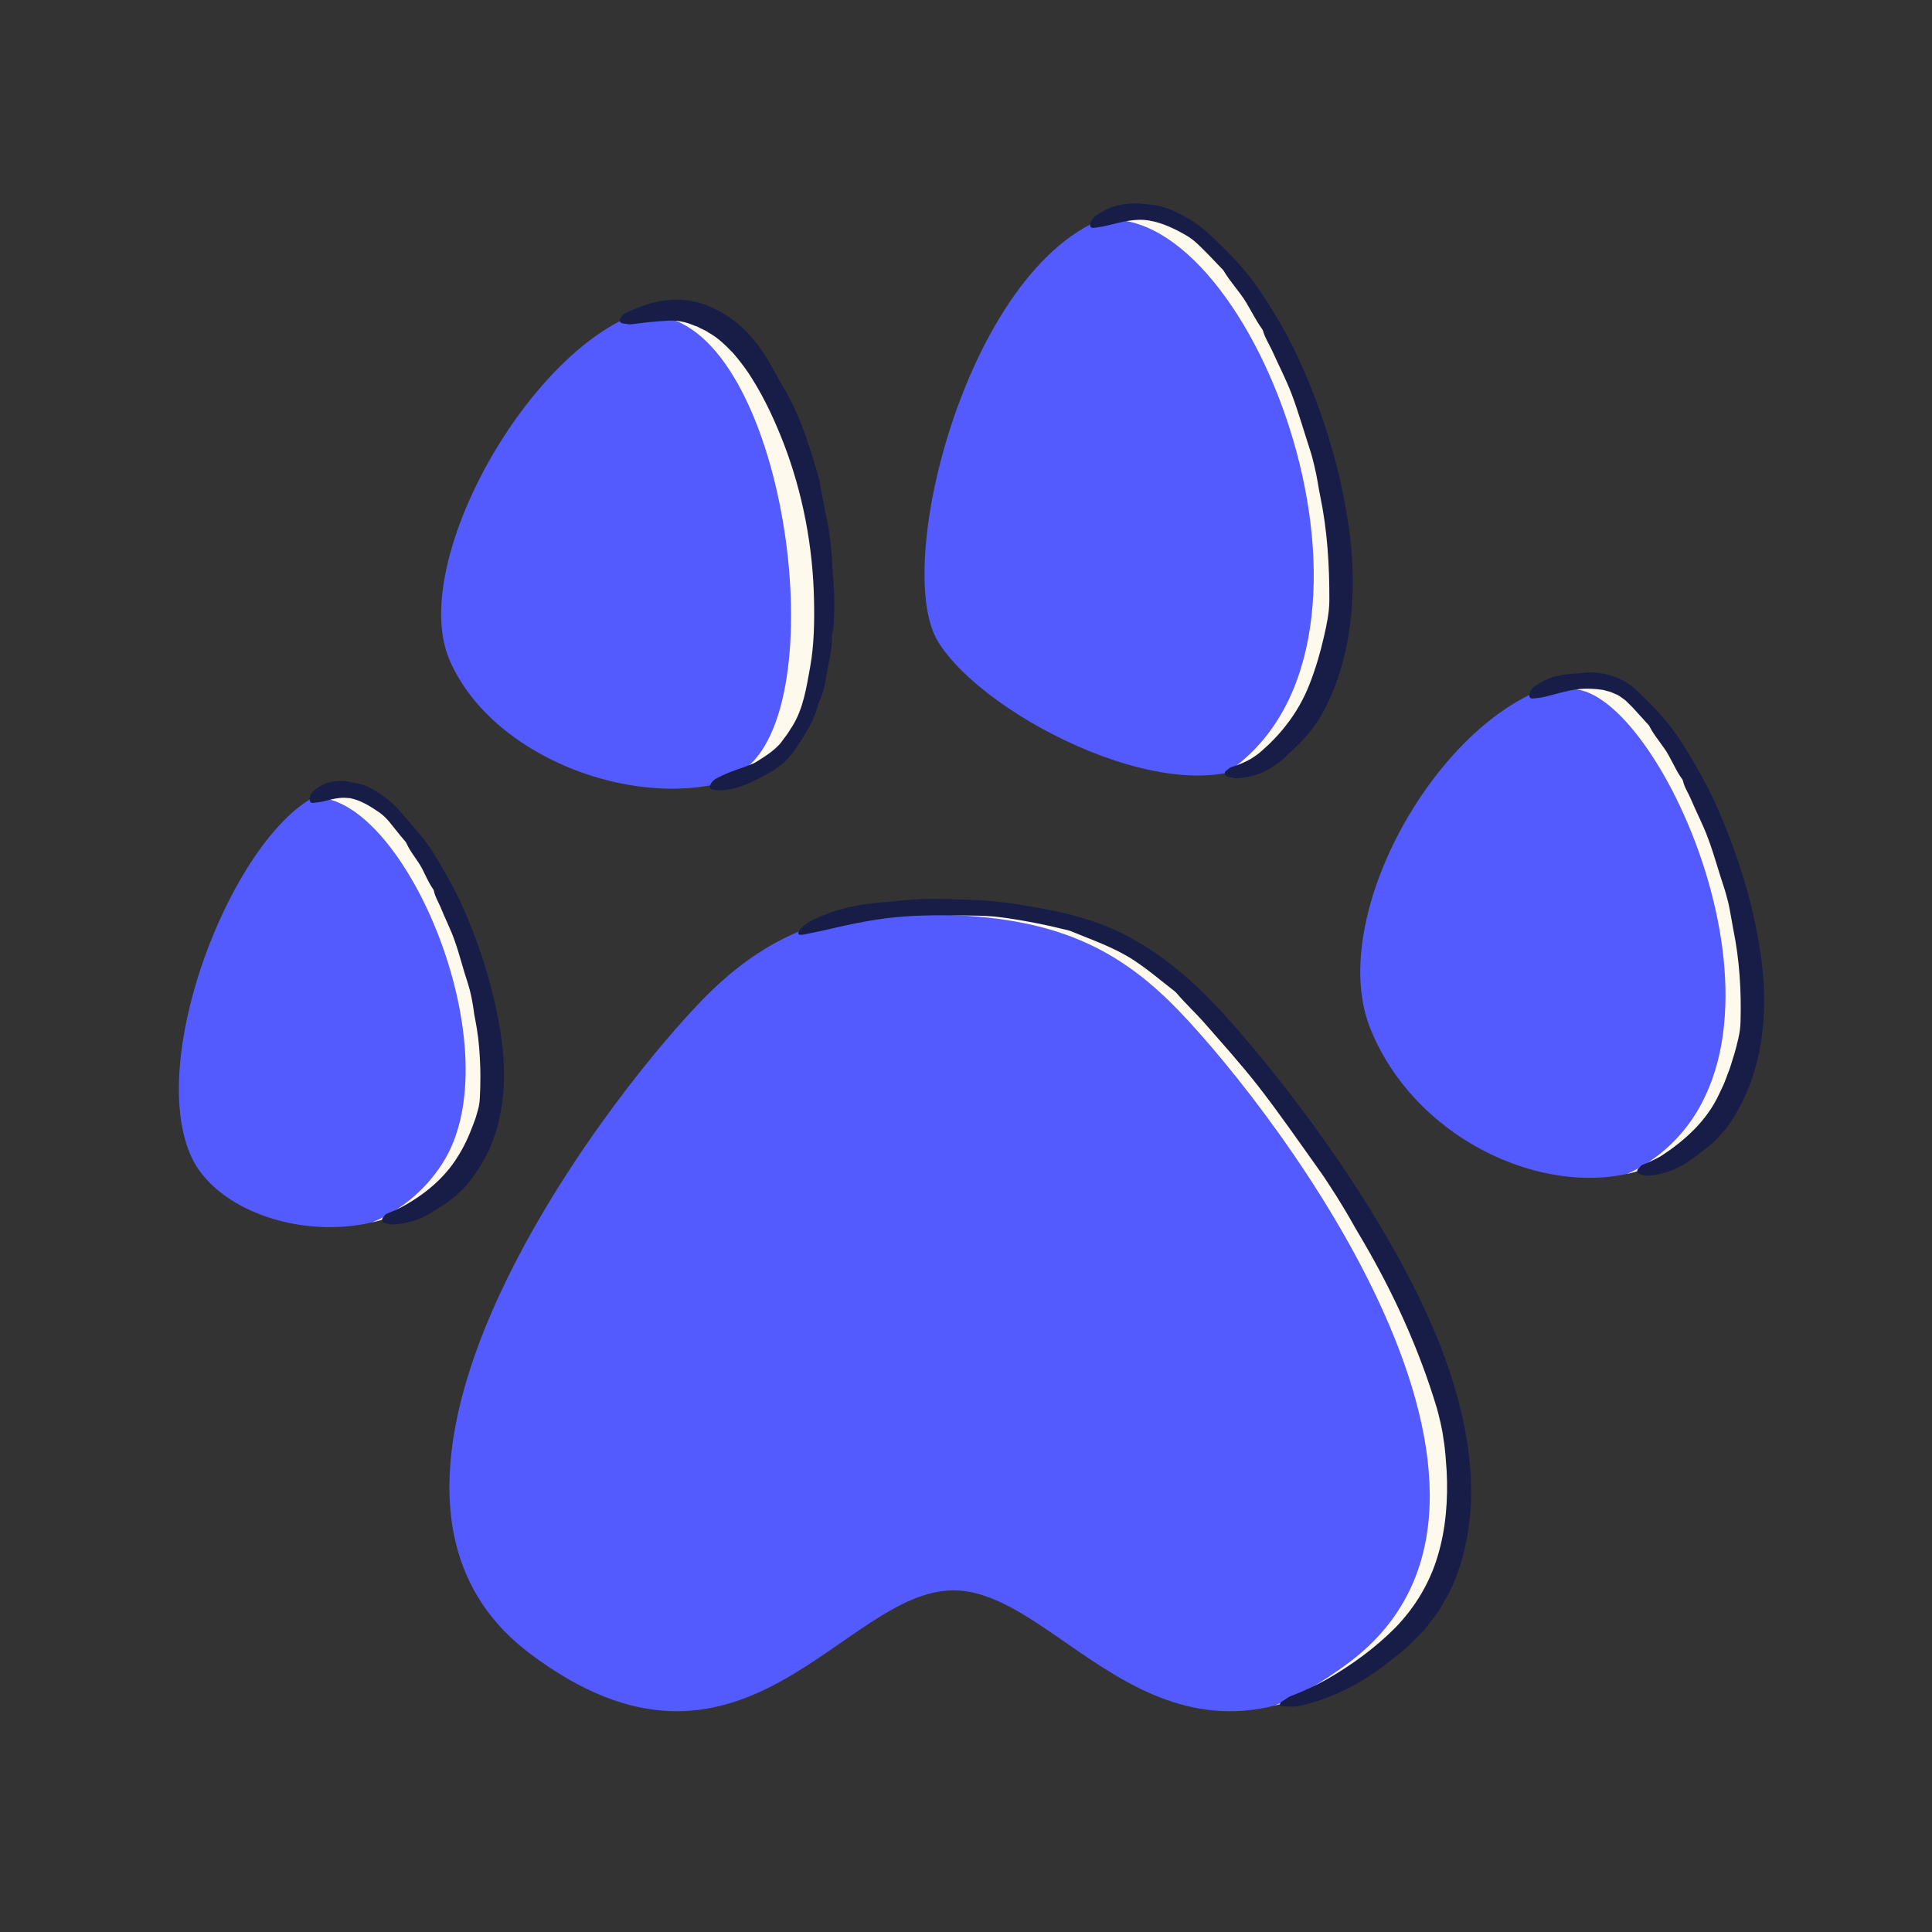
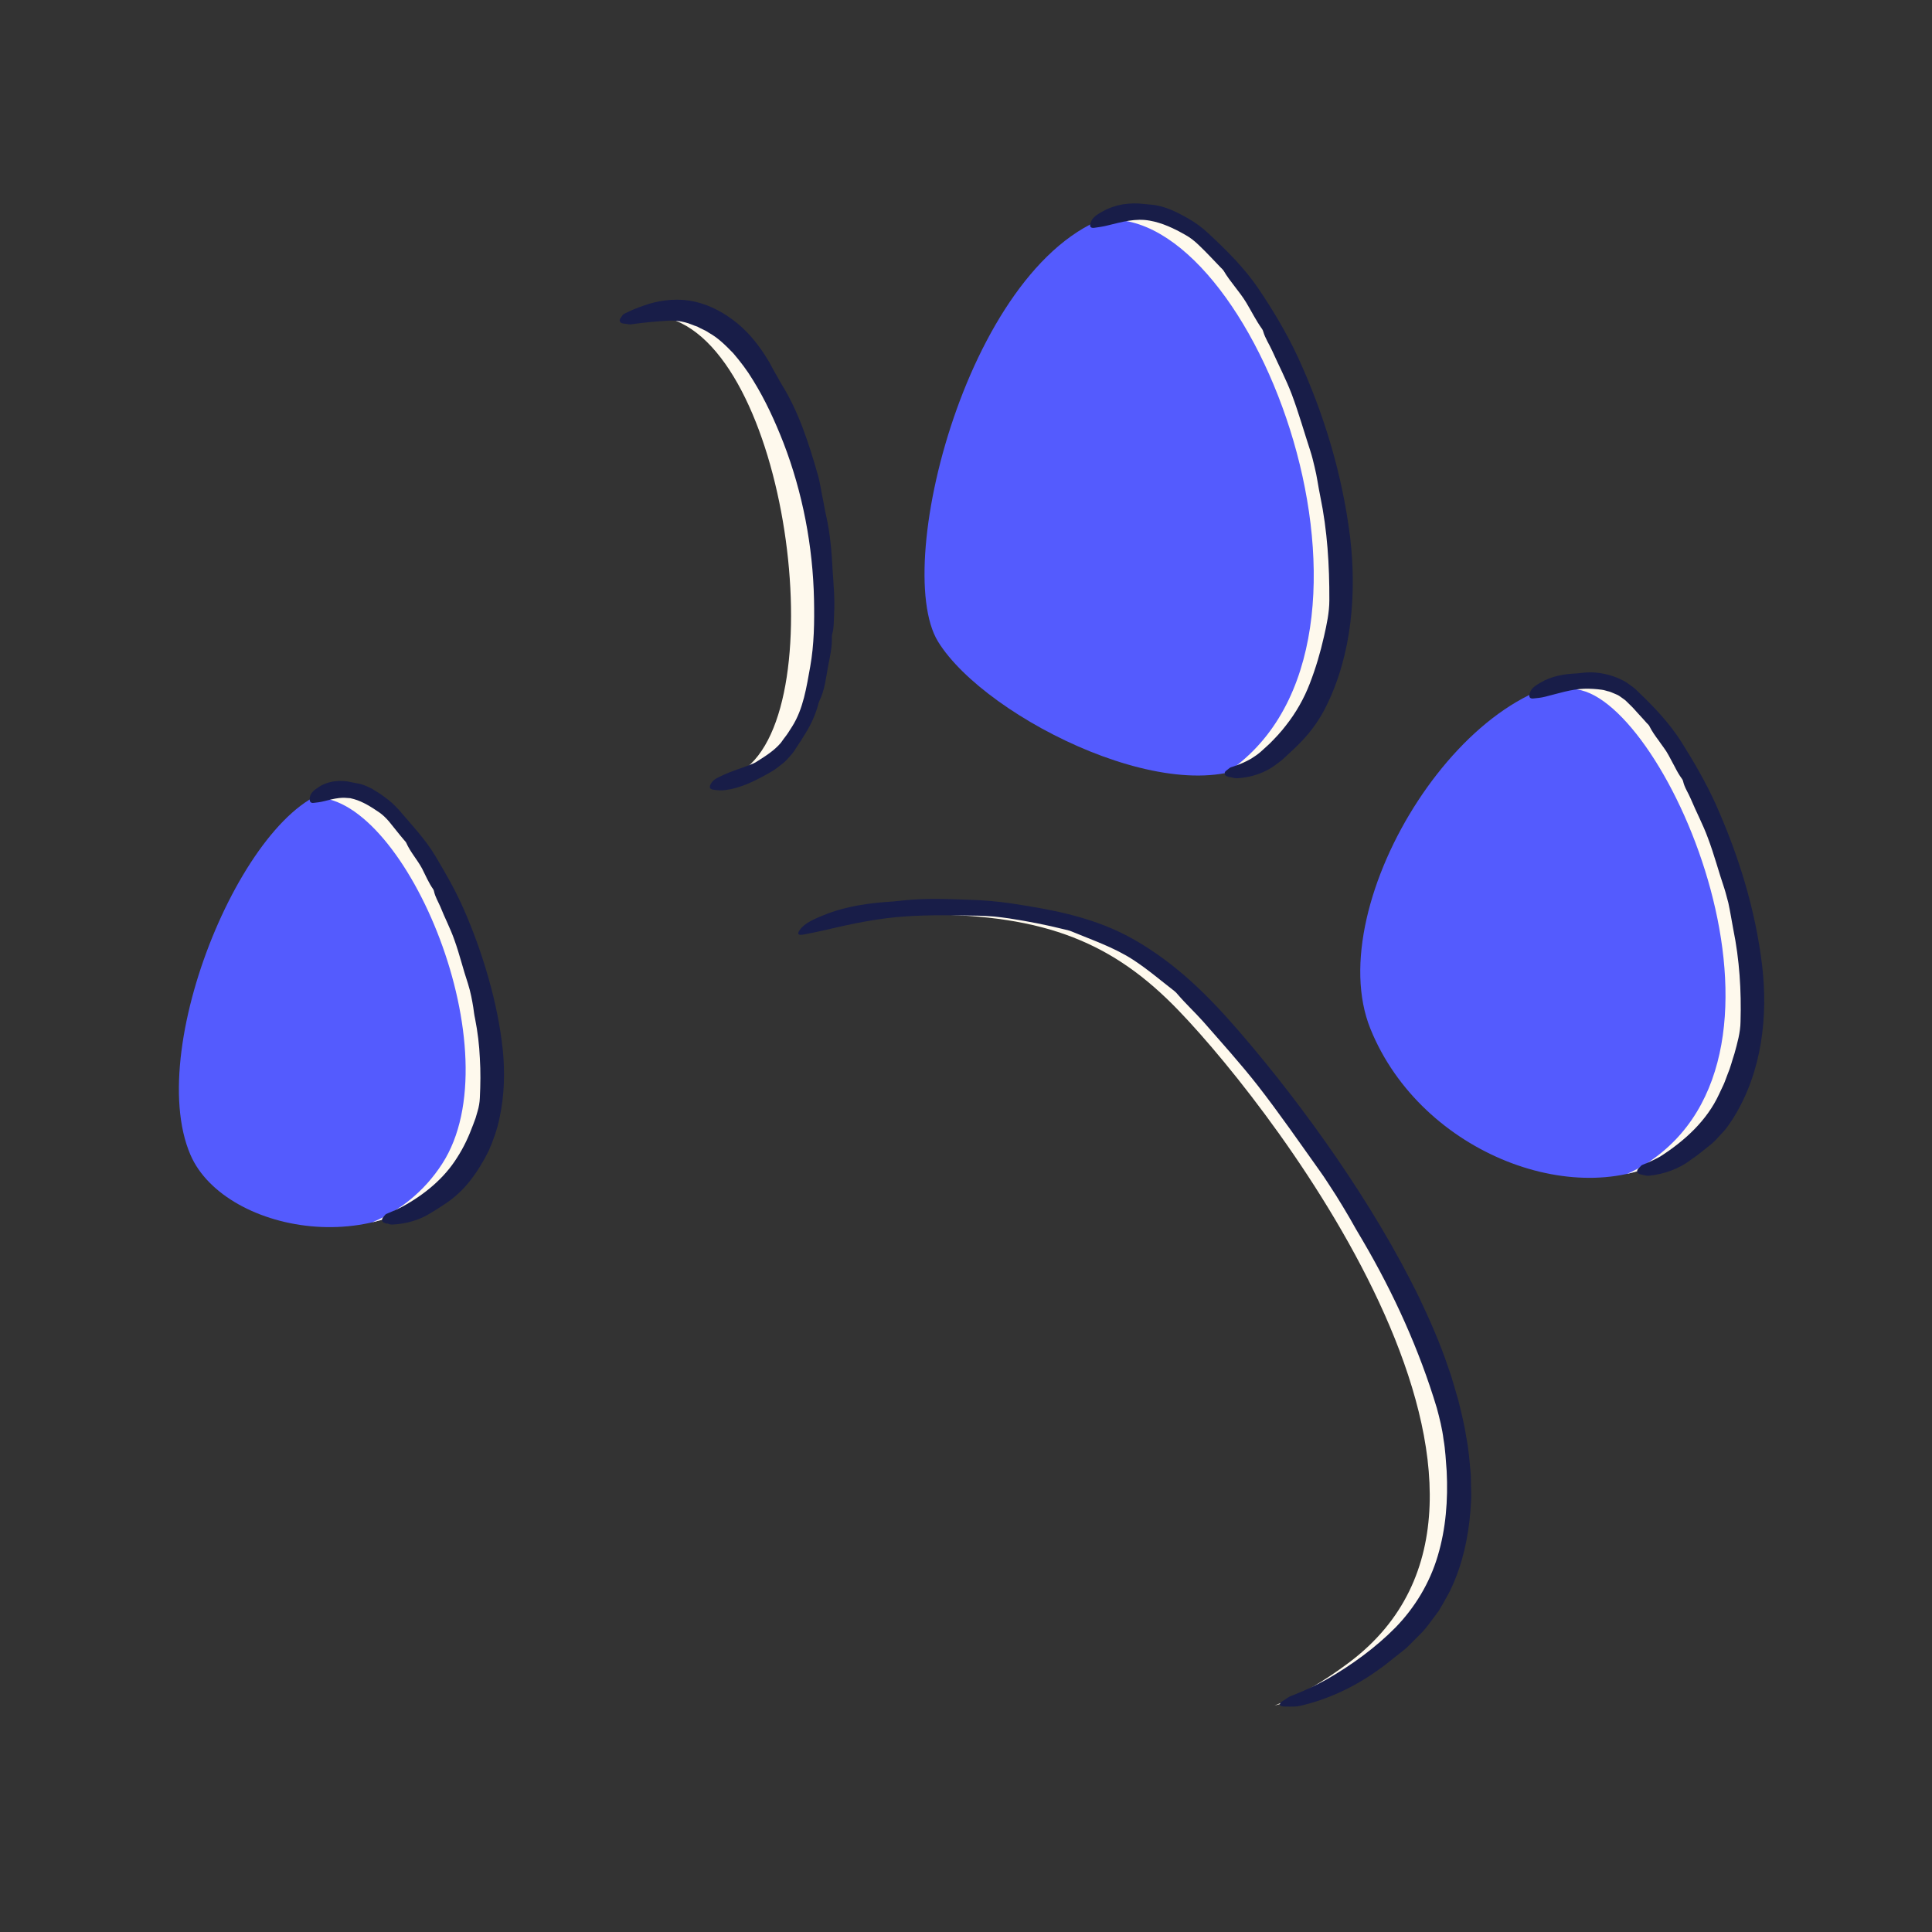
<svg xmlns="http://www.w3.org/2000/svg" viewBox="0 0 300 300">
  <rect x="0" y="0" width="300" height="300" fill="#333333" stroke="none" />
  <g id="Layer_1" data-name="Layer 1">
    <g>
-       <path d="M213.82,256.74c-32.98,24.86-48.58-9.79-65.78-9.79s-32.79,34.65-65.79,9.79c-34.02-25.65,10.67-84.71,26.52-101.18,10.03-10.42,20.56-14.92,39.27-14.92s29.24,4.49,39.27,14.92c15.84,16.47,60.55,75.53,26.51,101.18Z" style="fill: #545bfe;" />
      <path d="M196.48,117.35c-12.3,9.71-43.36-5.6-50.82-17.72-7.46-12.12,5.59-61.99,28.89-66.65,23.31-4.66,49.43,62.64,21.93,84.37Z" style="fill: #545bfe;" />
      <path d="M259.88,179.34c-14.29,9.12-39.16,0-47.08-19.58-7.93-19.58,15.51-56.86,36.36-54.08,13.99,1.87,37.76,56.41,10.72,73.66Z" style="fill: #545bfe;" />
-       <path d="M119.55,118.32c-14.46,9.79-42.42,1.35-49.77-15.9-7.35-17.24,18.53-58.73,37.65-54.54,19.11,4.19,26.57,60.65,12.12,70.44" style="fill: #545bfe;" />
      <path d="M72.93,179.34c-11.18,17.26-37.97,12.44-43.35,0-7.46-17.25,9.78-56.88,23.77-56.88s30.77,39.63,19.58,56.88Z" style="fill: #545bfe;" />
    </g>
    <path d="M187.31,155.56c-10.03-10.42-20.57-14.92-39.27-14.92-9.16,0-16.36,1.09-22.5,3.41,5.17-1.38,11.1-2.04,18.22-2.04,18.69,0,29.24,4.49,39.27,14.92,15.84,16.47,60.55,75.53,26.51,101.18-4.13,3.11-7.99,5.29-11.61,6.72,4.83-1.2,10.09-3.73,15.89-8.1,34.04-25.65-10.67-84.71-26.51-101.18Z" style="fill: #fef9ed;" />
    <path d="M174.55,32.97c-1.44.29-2.84.75-4.2,1.36,23.29-4.5,49.32,62.67,21.85,84.39-.66.52-1.39.96-2.16,1.35,2.45-.44,4.65-1.31,6.44-2.72,27.51-21.74,1.39-89.04-21.93-84.37Z" style="fill: #fef9ed;" />
    <path d="M249.15,105.68c-3.44-.46-6.94.19-10.36,1.65,2.03-.43,4.07-.54,6.08-.27,13.99,1.87,37.76,56.41,10.72,73.66-.94.6-1.92,1.11-2.94,1.56,2.59-.57,5.03-1.53,7.22-2.93,27.04-17.25,3.26-71.79-10.72-73.66Z" style="fill: #fef9ed;" />
    <path d="M107.43,47.88c-3.16-.69-6.5-.13-9.85,1.35,1.9-.36,3.76-.38,5.57.02,19.11,4.19,26.57,60.65,12.12,70.44-1.16.78-2.4,1.44-3.71,1.99,2.92-.67,5.64-1.77,7.99-3.37,14.45-9.79,6.99-66.25-12.12-70.44Z" style="fill: #fef9ed;" />
    <path d="M53.35,122.47c-1.56,0-3.16.52-4.77,1.42.16-.01.33-.04.49-.04,13.99,0,30.77,39.63,19.58,56.88-2.82,4.36-6.64,7.3-10.86,9.08,5.87-1.37,11.38-4.66,15.14-10.46,11.19-17.25-5.59-56.88-19.58-56.88Z" style="fill: #fef9ed;" />
  </g>
  <g id="Layer_2" data-name="Layer 2">
    <g>
      <path d="M200.21,265.01c.54-.02,1.04.01,1.64-.12,4.3-.98,8.44-2.92,12.1-5.54l1.26-.92,1.25-1,1.26-1,.63-.5.57-.56,1.96-1.97c.64-.67,1.16-1.46,1.73-2.19l.83-1.12c.24-.4.47-.81.7-1.21.44-.82.94-1.61,1.3-2.46,1.69-3.68,2.53-7.65,2.87-11.57.04-.98.18-1.97.14-2.95l-.07-2.93c-.18-1.93-.31-3.88-.69-5.77-.28-1.91-.76-3.77-1.21-5.63-.25-.92-.54-1.83-.8-2.75l-.41-1.37-.47-1.34c-1.21-3.61-2.75-7.07-4.36-10.48-3.72-7.62-8.11-14.85-12.87-21.8-4.77-6.94-9.91-13.62-15.43-19.99-2.31-2.65-4.72-5.24-7.36-7.61-2.64-2.37-5.5-4.5-8.6-6.28-2.91-1.68-6.09-2.88-9.32-3.75-3.24-.87-6.54-1.42-9.85-1.92-2.18-.32-4.41-.51-6.64-.57-3.4-.12-6.8-.26-10.21.12-.52.06-1.05.11-1.58.16-3.59.22-7.24.72-10.62,2.09-1.44.59-2.98,1.21-3.75,2.29-.49.68-.29.93.71.72,1.13-.23,2.3-.45,3.44-.72,4.03-.96,8.14-1.81,12.35-2.08,3.75-.25,7.54-.16,11.32-.1.78.02,1.57.07,2.37.13.79.08,1.59.19,2.37.3,2.87.45,5.7.99,8.48,1.69.37.07.74.17,1.08.3,3.25,1.35,6.59,2.48,9.55,4.38,2.26,1.46,4.32,3.23,6.49,4.91.19.15.37.34.52.53,1.24,1.45,2.67,2.77,3.97,4.23,2.83,3.24,5.75,6.47,8.44,9.9,3.34,4.29,6.44,8.78,9.6,13.21.9,1.24,1.69,2.55,2.54,3.83.73,1.15,1.42,2.33,2.12,3.51.67,1.19,1.34,2.38,2.05,3.54,4.82,8.22,8.78,16.95,11.5,25.99.43,1.6.84,3.22,1.04,4.87.29,1.64.36,3.3.49,4.95.22,4.45-.12,8.92-1.39,13.15-1.23,4.17-3.53,8-6.59,11.14-3.07,3.1-6.76,5.79-10.62,8.01-1.62.9-3.29,1.69-5.01,2.37-.35.13-.77.28-1.02.46-.48.37-1.34.71-1.27,1.11.06.33.86.32,1.46.29Z" style="fill: #181d48;" />
      <path d="M191.06,120.67c.33.07.64.2,1.02.18,1.33-.08,2.7-.36,4.02-.94.65-.28,1.31-.66,1.87-1.07.54-.4,1.1-.79,1.58-1.27.92-.85,1.85-1.7,2.7-2.61,1.48-1.56,2.72-3.36,3.66-5.25,2.06-4.15,3.23-8.59,3.77-13.02.54-4.44.48-8.88-.03-13.23-1.21-9.79-4.06-19.21-8.14-28.06-1.72-3.69-3.82-7.2-6.1-10.58-2.17-3.2-4.92-5.93-7.78-8.59-.94-.89-2.02-1.67-3.17-2.33-1.75-.99-3.66-1.97-5.79-2.13l-.97-.09c-1.1-.15-2.24-.12-3.36.05-1.08.19-2.12.54-3.07,1.07-.81.45-1.67.92-1.94,1.83-.17.58.02.82.62.74.67-.09,1.35-.19,1.98-.35,2.27-.56,4.4-1.16,6.59-.76,1.95.34,3.79,1.21,5.57,2.23.75.41,1.45.98,2.08,1.59,1.17,1.11,2.26,2.3,3.4,3.48.15.15.32.3.43.47,1.03,1.76,2.47,3.22,3.53,4.98.81,1.35,1.51,2.78,2.44,4.07.08.11.14.25.18.39.31,1.08.96,2.02,1.41,3.03,1,2.23,2.14,4.41,3.02,6.72,1.08,2.88,1.92,5.85,2.88,8.78.27.82.47,1.67.67,2.51.38,1.5.56,3.04.88,4.56,1.1,5.3,1.43,10.72,1.41,16.12,0,1.9-.41,3.79-.83,5.63-.56,2.5-1.29,4.95-2.21,7.33-.9,2.34-2.16,4.55-3.72,6.52-.76,1-1.63,1.92-2.52,2.81-.46.43-.93.86-1.39,1.27-.46.39-.96.74-1.48,1.06-.88.51-1.83.91-2.82,1.23-.2.07-.44.12-.58.26-.27.26-.77.46-.72.86.04.33.52.45.89.53Z" style="fill: #181d48;" />
      <path d="M255.08,182.44c.3.05.59.16.92.13,2.34-.22,4.78-1.07,6.69-2.58.95-.61,1.8-1.36,2.69-2.06.8-.58,1.42-1.34,2.08-2.05.69-.7,1.2-1.53,1.73-2.34,2.23-3.59,3.57-7.58,4.23-11.58.66-4.01.66-8.04.21-11.96-1.05-8.83-3.69-17.26-7.26-25.23-1.51-3.33-3.36-6.49-5.3-9.59-1.87-2.93-4.26-5.44-6.83-7.89-.41-.43-.91-.77-1.4-1.12-.47-.38-1.06-.62-1.63-.89-1.87-.76-3.72-1.02-5.57-.8-.28.03-.57.08-.85.09-1.93.08-3.91.43-5.57,1.42-.71.43-1.48.84-1.7,1.71-.14.55.04.81.58.76.61-.06,1.24-.12,1.82-.27,2.03-.5,4.01-1.17,6.06-1.24.91-.03,1.82.03,2.71.15.46.05.77.2,1.17.28.38.1.76.32,1.15.46.33.12.63.37.93.58l.45.33c.14.13.28.27.41.4l.75.74.72.8c.49.51.96,1.06,1.45,1.6.13.14.29.26.37.42.41.82.93,1.56,1.47,2.28.51.76,1.1,1.46,1.53,2.27.33.62.67,1.25,1,1.87.32.63.67,1.25,1.1,1.83.08.1.13.23.16.35.22,1,.82,1.83,1.2,2.75.84,2.02,1.89,3.97,2.65,6.05.98,2.58,1.67,5.25,2.56,7.86.24.74.41,1.5.62,2.24.29,1.35.51,2.72.76,4.07.97,4.73,1.27,9.56,1.13,14.35-.02,1.7-.5,3.35-.94,4.96-.36,1.07-.62,2.18-1.07,3.22-.21.52-.38,1.07-.61,1.58l-.72,1.53c-1.88,4.08-5.33,7.23-9.11,9.65-.82.46-1.67.86-2.54,1.21-.18.07-.39.14-.5.29-.22.28-.65.51-.55.89.08.33.52.41.86.47Z" style="fill: #181d48;" />
      <path d="M97.16,50.29c.28.02.56.11.85.07,2.07-.3,4.01-.46,5.86-.57.86-.05,1.7.06,2.49.26.7.16,1.29.48,1.93.67.6.36,1.25.55,1.84.99,1.36.74,2.56,1.93,3.73,3.14,1.11,1.3,2.17,2.68,3.08,4.2,1.87,3.01,3.39,6.32,4.72,9.72,2.96,7.68,4.57,16.02,4.74,24.35.07,3.48.02,6.98-.59,10.4-.58,3.19-1.06,6.52-2.79,9.27-.3.43-.55.9-.86,1.32-.32.41-.62.83-.92,1.25-1.05,1.21-2.26,1.97-3.65,2.85-.2.14-.42.26-.65.36-1.57.66-3.18,1.08-4.74,1.83-.67.33-1.41.56-1.83,1.33-.27.5-.19.79.37.89.62.1,1.28.14,1.91.06,2.24-.29,4.34-1.3,6.33-2.4.45-.24.89-.51,1.32-.78.44-.32.88-.66,1.31-1,.44-.34.76-.77,1.13-1.16.38-.39.67-.84.94-1.29.22-.37.51-.73.73-1.1.22-.38.46-.75.69-1.12.85-1.37,1.51-2.83,1.93-4.35.05-.2.1-.41.18-.59.89-1.76,1.05-3.74,1.41-5.62.3-1.45.61-2.92.55-4.42,0-.13.03-.27.06-.4.29-1.01.23-2.07.29-3.1.13-2.27-.08-4.55-.23-6.81-.14-2.83-.38-5.67-1-8.44-.19-.78-.31-1.57-.46-2.35-.32-1.38-.46-2.81-.88-4.18-1.38-4.78-2.91-9.6-5.57-13.88-.23-.38-.45-.76-.65-1.15-.23-.38-.44-.77-.66-1.16l-.63-1.17-.71-1.14c-1.32-2.02-2.92-3.94-4.95-5.42-1.96-1.47-4.29-2.59-6.76-2.98-2.46-.35-4.94,0-7.17.82-.93.32-1.84.7-2.71,1.13-.18.09-.39.19-.48.34-.18.31-.56.61-.39.97.14.31.57.32.89.34Z" style="fill: #181d48;" />
      <path d="M60.11,189.98c.27.06.53.2.81.17,2.04-.1,4.12-.64,5.92-1.77.83-.51,1.67-1.02,2.48-1.58,1.39-.95,2.65-2.13,3.67-3.45,1.13-1.43,2.06-2.98,2.9-4.66.73-1.69,1.35-3.41,1.69-5.16.75-3.49.83-7.01.5-10.42-.4-3.84-1.19-7.57-2.22-11.21-1.03-3.65-2.31-7.2-3.82-10.66-1.26-2.89-2.83-5.63-4.45-8.34-1.54-2.57-3.6-4.74-5.57-7.05-.67-.75-1.41-1.47-2.27-2.06-.62-.49-1.32-.9-2.01-1.33-.74-.36-1.49-.72-2.34-.83-.26-.04-.5-.12-.77-.15-1.75-.45-3.75-.22-5.19.77-.62.41-1.27.85-1.35,1.7-.05.54.16.78.62.72.53-.06,1.05-.12,1.52-.24.83-.21,1.62-.42,2.4-.51.39-.05.78-.06,1.17-.02l.59.04c.2.04.39.1.59.15,1.39.4,2.69,1.22,3.98,2.11.53.38,1.02.86,1.46,1.38.79.96,1.54,1.95,2.36,2.9.1.13.24.24.3.39.64,1.45,1.71,2.61,2.46,4,.55,1.08,1.02,2.21,1.73,3.22.06.09.1.2.12.31.18.85.64,1.6.98,2.38.69,1.75,1.58,3.42,2.2,5.21.8,2.22,1.34,4.53,2.1,6.77.2.63.36,1.28.5,1.93.13.58.22,1.16.32,1.75.08.59.15,1.17.28,1.75.4,2.02.65,4.08.74,6.13.13,2.05.1,4.09,0,6.14-.03.72-.15,1.43-.36,2.12-.1.34-.19.69-.3,1.03l-.37,1c-.67,1.81-1.43,3.49-2.5,5.14-2.03,3.26-5.12,5.78-8.54,7.64-.72.38-1.47.7-2.22,1.01-.15.07-.34.12-.43.26-.18.26-.54.48-.45.87.08.33.47.42.77.49Z" style="fill: #181d48;" />
    </g>
  </g>
</svg>